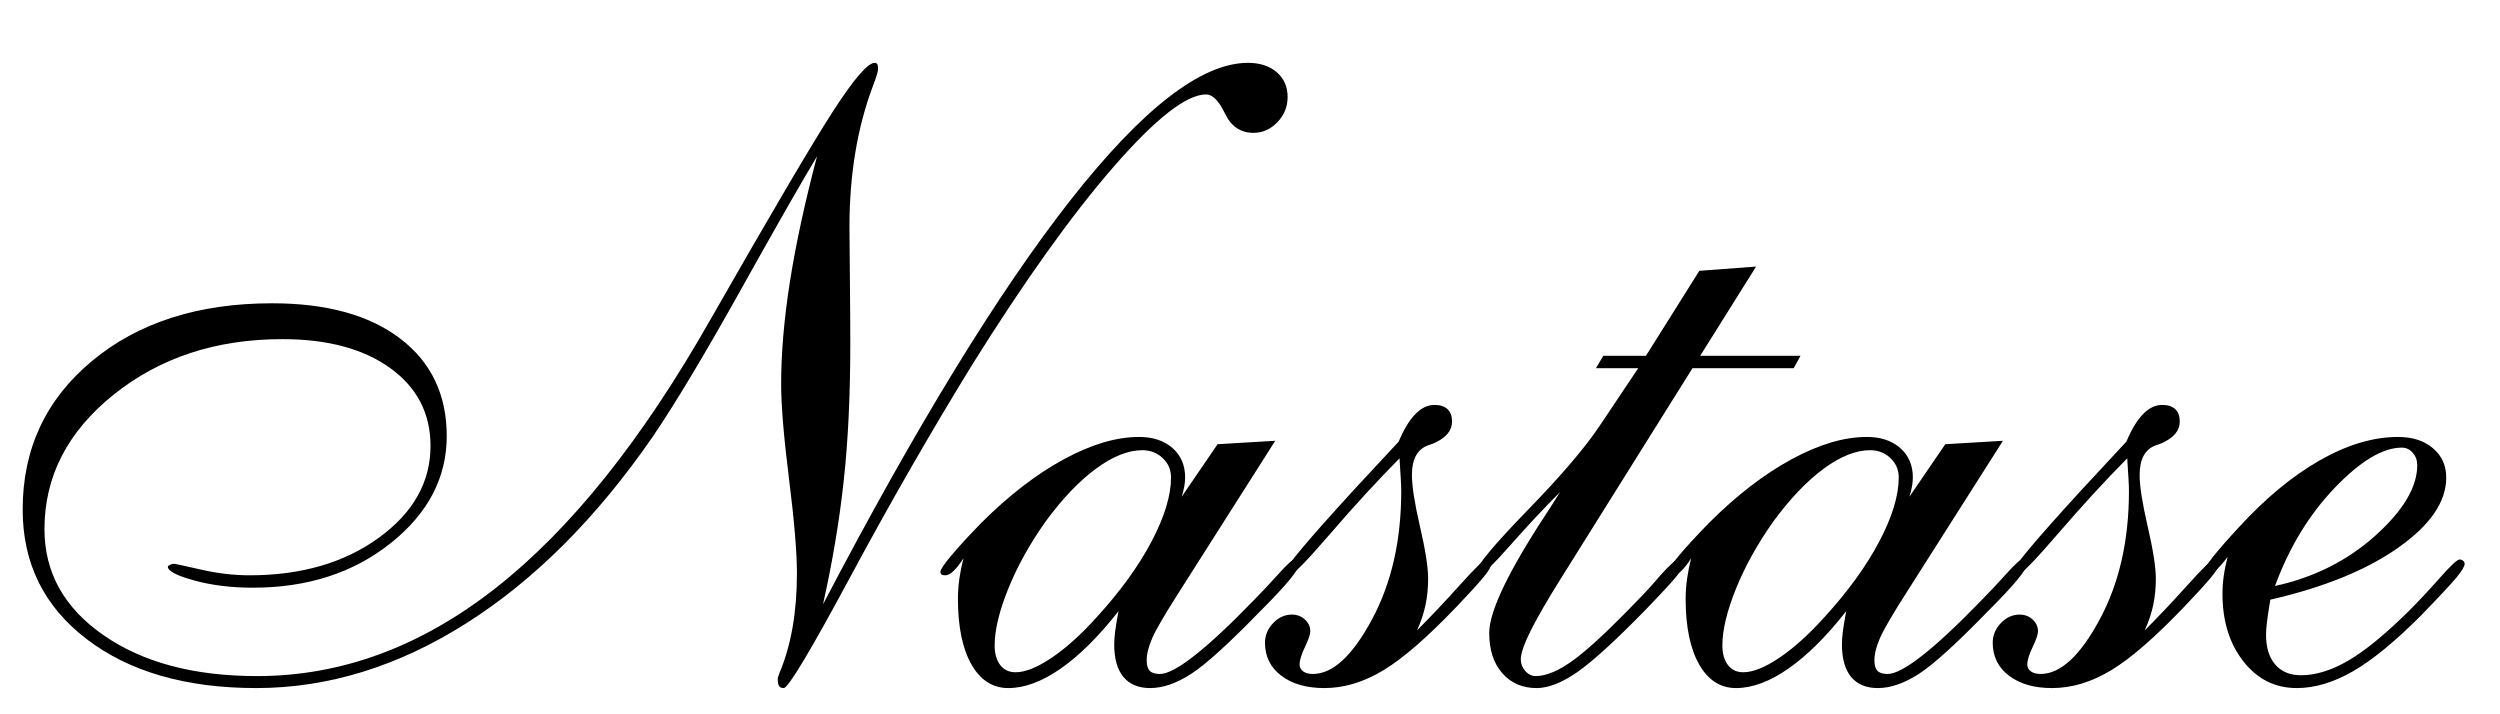
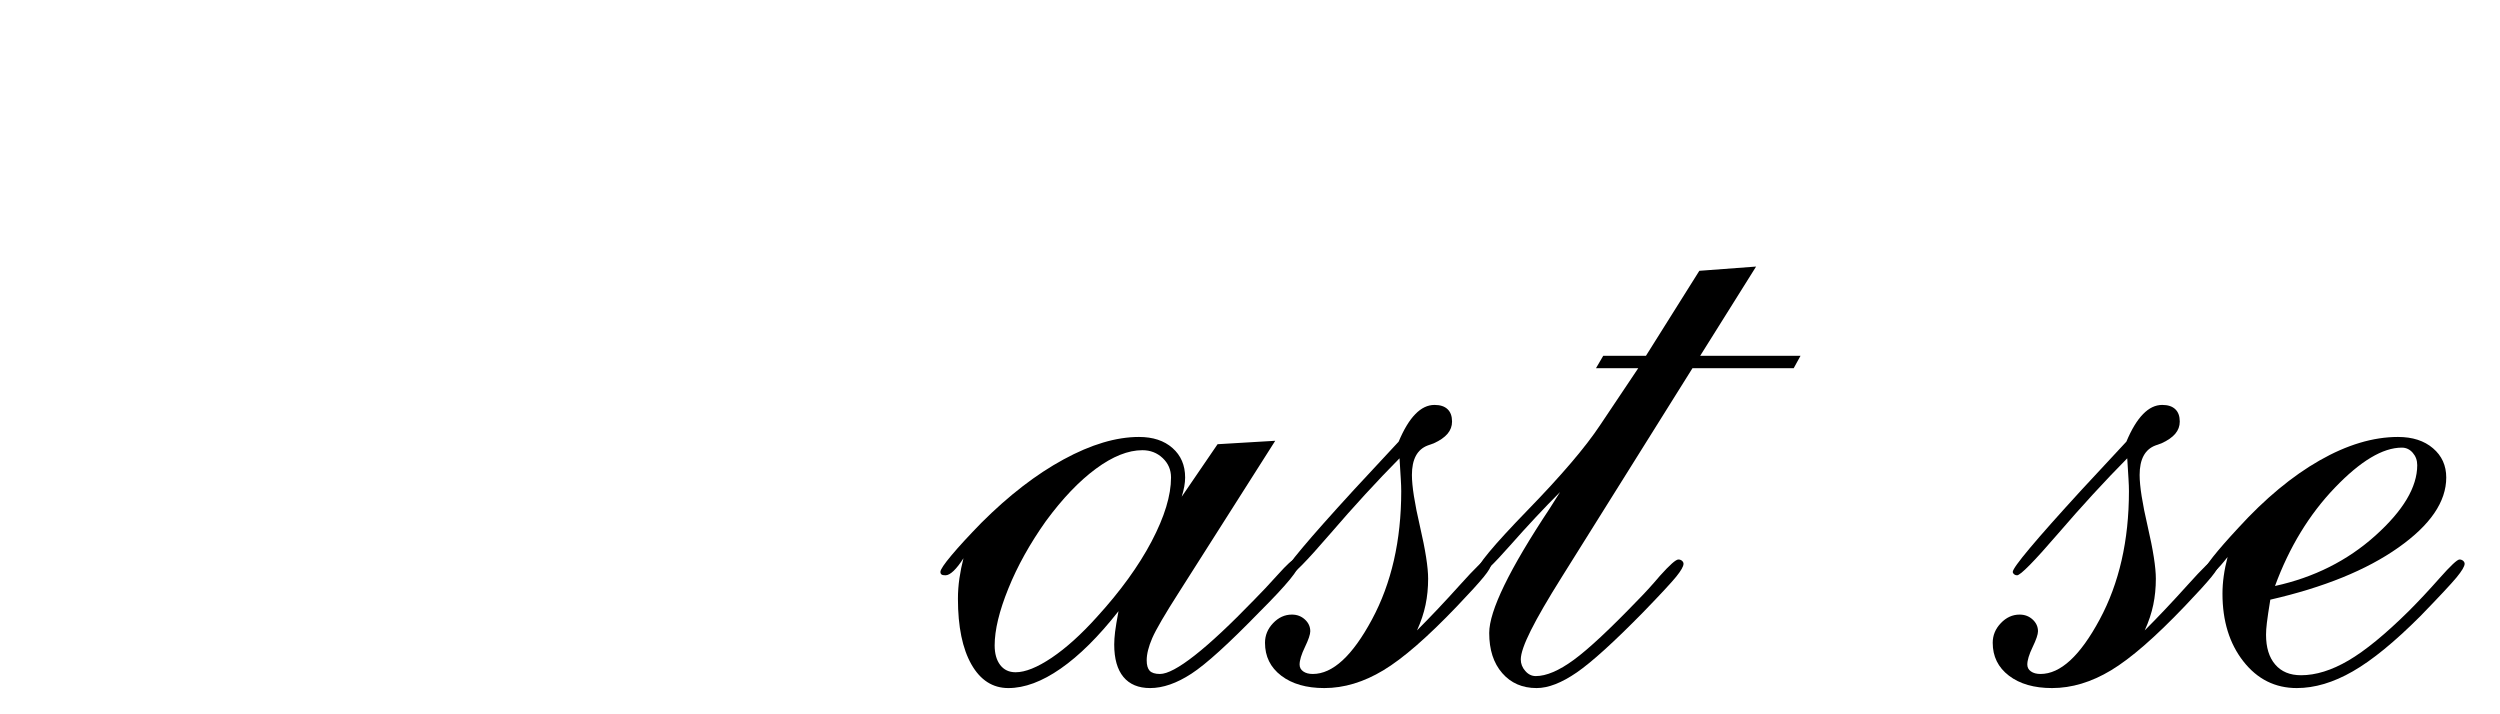
<svg xmlns="http://www.w3.org/2000/svg" width="350" viewBox="0 0 262.5 75" height="100" preserveAspectRatio="xMidYMid meet">
  <defs>
    <g />
  </defs>
  <g fill="#000000" fill-opacity="1">
    <g transform="translate(-1.835, 71.798)">
      <g>
-         <path d="M 87.621 -55.379 C 86.066 -52.809 83.398 -48.137 79.617 -41.367 C 75.836 -34.594 72.75 -29.445 70.355 -25.918 C 64.469 -17.398 57.941 -10.875 50.781 -6.344 C 43.625 -1.816 36.277 0.449 28.742 0.449 C 21.359 0.449 15.426 -1.262 10.941 -4.688 C 6.457 -8.109 4.215 -12.645 4.215 -18.297 C 4.215 -24.664 6.645 -29.863 11.5 -33.898 C 16.359 -37.938 22.66 -39.953 30.402 -39.953 C 36.141 -39.953 40.633 -38.715 43.879 -36.23 C 47.121 -33.75 48.742 -30.344 48.742 -26.008 C 48.742 -21.645 46.785 -17.898 42.867 -14.773 C 38.953 -11.652 34.125 -10.09 28.383 -10.09 C 26.113 -10.09 24.059 -10.344 22.219 -10.852 C 20.379 -11.359 19.461 -11.84 19.461 -12.285 C 19.461 -12.348 19.527 -12.414 19.664 -12.488 C 19.797 -12.562 19.953 -12.602 20.133 -12.602 C 20.223 -12.602 21.148 -12.398 22.914 -11.996 C 24.68 -11.59 26.383 -11.391 28.027 -11.391 C 33.469 -11.391 37.996 -12.707 41.613 -15.336 C 45.23 -17.965 47.039 -21.18 47.039 -24.977 C 47.039 -28.383 45.633 -31.105 42.824 -33.137 C 40.016 -35.172 36.23 -36.188 31.48 -36.188 C 24.512 -36.188 18.609 -34.242 13.766 -30.359 C 8.922 -26.473 6.504 -21.762 6.504 -16.234 C 6.504 -11.688 8.566 -7.98 12.691 -5.113 C 16.816 -2.242 22.195 -0.809 28.832 -0.809 C 37.684 -0.809 46.039 -3.895 53.898 -10.066 C 61.762 -16.238 69.266 -25.621 76.41 -38.207 C 82.898 -49.566 87.219 -56.902 89.371 -60.223 C 91.523 -63.539 92.957 -65.199 93.676 -65.199 C 93.793 -65.199 93.883 -65.156 93.941 -65.066 C 94.004 -64.977 94.031 -64.812 94.031 -64.57 C 94.031 -64.305 93.855 -63.703 93.496 -62.777 C 91.852 -58.414 91.027 -53.465 91.027 -47.938 C 91.027 -47.07 91.043 -45.273 91.074 -42.555 C 91.102 -39.836 91.117 -37.562 91.117 -35.738 C 91.117 -30.328 90.887 -25.508 90.422 -21.277 C 89.961 -17.047 89.234 -12.734 88.25 -8.34 C 98.023 -27.023 106.688 -41.172 114.234 -50.781 C 121.781 -60.395 127.992 -65.199 132.867 -65.199 C 134.121 -65.199 135.129 -64.871 135.895 -64.215 C 136.656 -63.555 137.035 -62.688 137.035 -61.613 C 137.035 -60.598 136.676 -59.715 135.961 -58.965 C 135.242 -58.219 134.406 -57.848 133.449 -57.848 C 132.102 -57.848 131.109 -58.52 130.465 -59.863 C 129.824 -61.207 129.16 -61.883 128.473 -61.883 C 126.41 -61.883 123.172 -59.348 118.762 -54.281 C 114.355 -49.215 109.414 -42.301 103.941 -33.543 C 99.547 -26.398 95.266 -18.945 91.098 -11.188 C 86.926 -3.43 84.602 0.449 84.121 0.449 C 83.883 0.449 83.719 0.375 83.629 0.223 C 83.539 0.074 83.496 -0.18 83.496 -0.539 C 83.496 -0.598 83.555 -0.793 83.676 -1.121 C 84.898 -4.02 85.512 -7.504 85.512 -11.57 C 85.512 -13.781 85.238 -17.094 84.684 -21.5 C 84.129 -25.91 83.855 -29.238 83.855 -31.48 C 83.855 -34.707 84.16 -38.281 84.773 -42.195 C 85.387 -46.113 86.336 -50.508 87.621 -55.379 Z M 87.621 -55.379 " />
-       </g>
+         </g>
    </g>
  </g>
  <g fill="#000000" fill-opacity="1">
    <g transform="translate(99.462, 71.798)">
      <g>
        <path d="M 4.977 -4.035 C 4.977 -3.168 5.172 -2.48 5.559 -1.973 C 5.949 -1.465 6.488 -1.211 7.176 -1.211 C 8.191 -1.211 9.453 -1.719 10.965 -2.734 C 12.473 -3.75 14.051 -5.172 15.695 -6.996 C 18.176 -9.715 20.098 -12.367 21.457 -14.953 C 22.816 -17.539 23.496 -19.773 23.496 -21.66 C 23.496 -22.465 23.207 -23.145 22.621 -23.699 C 22.039 -24.25 21.328 -24.527 20.492 -24.527 C 18.996 -24.527 17.367 -23.879 15.605 -22.578 C 13.84 -21.277 12.094 -19.445 10.359 -17.086 C 8.684 -14.723 7.367 -12.363 6.414 -10 C 5.457 -7.637 4.977 -5.648 4.977 -4.035 Z M 24.617 -19.641 L 28.383 -25.156 L 34.438 -25.516 L 24.348 -9.641 C 22.855 -7.309 21.914 -5.695 21.523 -4.797 C 21.137 -3.902 20.941 -3.125 20.941 -2.465 C 20.941 -1.957 21.047 -1.594 21.254 -1.367 C 21.465 -1.145 21.824 -1.031 22.332 -1.031 C 23.109 -1.031 24.328 -1.68 25.984 -2.98 C 27.645 -4.281 29.73 -6.234 32.242 -8.832 C 32.957 -9.551 33.789 -10.434 34.73 -11.48 C 35.672 -12.527 36.246 -13.051 36.457 -13.051 C 36.637 -13.051 36.77 -13.02 36.859 -12.961 C 36.949 -12.898 36.996 -12.809 36.996 -12.691 C 36.996 -12.363 36.652 -11.777 35.965 -10.941 C 35.277 -10.105 34.215 -8.969 32.777 -7.535 C 29.551 -4.215 27.168 -2.055 25.629 -1.055 C 24.086 -0.051 22.645 0.449 21.301 0.449 C 20.074 0.449 19.141 0.059 18.496 -0.719 C 17.855 -1.496 17.531 -2.629 17.531 -4.125 C 17.531 -4.516 17.562 -4.953 17.621 -5.449 C 17.684 -5.941 17.801 -6.668 17.98 -7.625 C 15.891 -4.961 13.863 -2.953 11.906 -1.594 C 9.949 -0.23 8.117 0.449 6.414 0.449 C 4.77 0.449 3.477 -0.383 2.535 -2.039 C 1.594 -3.699 1.121 -5.992 1.121 -8.922 C 1.121 -9.641 1.172 -10.359 1.277 -11.074 C 1.383 -11.793 1.523 -12.496 1.703 -13.184 C 1.344 -12.617 1 -12.176 0.672 -11.859 C 0.344 -11.547 0.059 -11.391 -0.18 -11.391 C -0.387 -11.391 -0.531 -11.418 -0.605 -11.48 C -0.68 -11.539 -0.719 -11.629 -0.719 -11.75 C -0.719 -11.988 -0.328 -12.57 0.449 -13.496 C 1.227 -14.426 2.273 -15.559 3.586 -16.906 C 6.457 -19.773 9.336 -21.996 12.219 -23.562 C 15.105 -25.133 17.742 -25.918 20.133 -25.918 C 21.598 -25.918 22.773 -25.531 23.652 -24.754 C 24.535 -23.977 24.977 -22.945 24.977 -21.66 C 24.977 -21.359 24.945 -21.047 24.887 -20.719 C 24.828 -20.387 24.738 -20.027 24.617 -19.641 Z M 24.617 -19.641 " />
      </g>
    </g>
  </g>
  <g fill="#000000" fill-opacity="1">
    <g transform="translate(135.649, 71.798)">
      <g>
        <path d="M 11.301 -23.676 C 8.938 -21.285 6.508 -18.641 4.012 -15.738 C 1.516 -12.84 0.09 -11.391 -0.27 -11.391 C -0.387 -11.391 -0.492 -11.426 -0.582 -11.5 C -0.672 -11.578 -0.719 -11.66 -0.719 -11.75 C -0.719 -12.227 1.688 -15.098 6.504 -20.359 C 8.477 -22.48 10.043 -24.168 11.211 -25.426 C 11.75 -26.711 12.332 -27.676 12.961 -28.316 C 13.586 -28.961 14.258 -29.281 14.977 -29.281 C 15.574 -29.281 16.031 -29.133 16.344 -28.832 C 16.66 -28.535 16.816 -28.102 16.816 -27.531 C 16.816 -27.055 16.66 -26.629 16.344 -26.254 C 16.031 -25.883 15.547 -25.543 14.887 -25.246 C 14.738 -25.188 14.527 -25.109 14.258 -25.023 C 13.152 -24.602 12.602 -23.57 12.602 -21.926 C 12.602 -20.762 12.883 -18.953 13.453 -16.5 C 14.02 -14.051 14.305 -12.227 14.305 -11.031 C 14.305 -10.074 14.215 -9.164 14.035 -8.297 C 13.855 -7.43 13.559 -6.531 13.137 -5.605 C 14.543 -7.012 16.047 -8.602 17.645 -10.379 C 19.246 -12.16 20.164 -13.051 20.402 -13.051 C 20.551 -13.051 20.68 -13.004 20.785 -12.914 C 20.891 -12.824 20.941 -12.719 20.941 -12.602 C 20.941 -12.332 20.672 -11.867 20.133 -11.211 C 19.598 -10.555 18.668 -9.535 17.355 -8.16 C 14.246 -4.902 11.66 -2.652 9.598 -1.414 C 7.535 -0.172 5.469 0.449 3.406 0.449 C 1.523 0.449 0.016 0.016 -1.121 -0.852 C -2.258 -1.719 -2.824 -2.871 -2.824 -4.305 C -2.824 -5.082 -2.543 -5.77 -1.973 -6.367 C -1.406 -6.965 -0.746 -7.266 0 -7.266 C 0.539 -7.266 0.992 -7.094 1.367 -6.75 C 1.742 -6.406 1.93 -5.992 1.93 -5.516 C 1.93 -5.188 1.742 -4.633 1.367 -3.855 C 0.992 -3.078 0.809 -2.465 0.809 -2.02 C 0.809 -1.719 0.934 -1.48 1.188 -1.301 C 1.441 -1.121 1.777 -1.031 2.195 -1.031 C 4.289 -1.031 6.359 -2.938 8.406 -6.75 C 10.457 -10.559 11.48 -15.051 11.48 -20.223 C 11.48 -20.582 11.465 -21.008 11.434 -21.5 C 11.406 -21.996 11.359 -22.719 11.301 -23.676 Z M 11.301 -23.676 " />
      </g>
    </g>
  </g>
  <g fill="#000000" fill-opacity="1">
    <g transform="translate(155.648, 71.798)">
      <g>
        <path d="M 8.16 -20.133 C 6.488 -18.461 4.746 -16.598 2.938 -14.551 C 1.129 -12.504 0.059 -11.48 -0.27 -11.48 C -0.387 -11.48 -0.477 -11.5 -0.539 -11.547 C -0.598 -11.59 -0.629 -11.66 -0.629 -11.75 C -0.629 -12.375 1.16 -14.527 4.73 -18.207 C 8.305 -21.883 10.852 -24.871 12.375 -27.176 L 16.367 -33.137 L 11.93 -33.137 L 12.691 -34.438 L 17.176 -34.438 L 22.781 -43.363 L 28.742 -43.809 L 22.871 -34.438 L 33.406 -34.438 L 32.691 -33.137 L 22.062 -33.137 L 8.34 -11.211 C 6.875 -8.879 5.793 -7.012 5.09 -5.605 C 4.387 -4.199 4.035 -3.184 4.035 -2.555 C 4.035 -2.109 4.191 -1.703 4.508 -1.344 C 4.82 -0.988 5.188 -0.809 5.605 -0.809 C 6.711 -0.809 8.043 -1.375 9.598 -2.512 C 11.152 -3.648 13.406 -5.754 16.367 -8.832 C 17.023 -9.492 17.789 -10.328 18.652 -11.344 C 19.672 -12.48 20.312 -13.051 20.582 -13.051 C 20.73 -13.051 20.859 -13.004 20.965 -12.914 C 21.066 -12.824 21.121 -12.719 21.121 -12.602 C 21.121 -12.332 20.867 -11.883 20.359 -11.254 C 19.852 -10.629 18.699 -9.387 16.906 -7.535 C 13.828 -4.395 11.496 -2.281 9.91 -1.188 C 8.324 -0.098 6.922 0.449 5.695 0.449 C 4.199 0.449 2.996 -0.074 2.086 -1.121 C 1.172 -2.168 0.719 -3.574 0.719 -5.336 C 0.719 -7.668 2.84 -12.031 7.086 -18.43 C 7.562 -19.176 7.922 -19.746 8.16 -20.133 Z M 8.16 -20.133 " />
      </g>
    </g>
  </g>
  <g fill="#000000" fill-opacity="1">
    <g transform="translate(175.872, 71.798)">
      <g>
-         <path d="M 4.977 -4.035 C 4.977 -3.168 5.172 -2.48 5.559 -1.973 C 5.949 -1.465 6.488 -1.211 7.176 -1.211 C 8.191 -1.211 9.453 -1.719 10.965 -2.734 C 12.473 -3.75 14.051 -5.172 15.695 -6.996 C 18.176 -9.715 20.098 -12.367 21.457 -14.953 C 22.816 -17.539 23.496 -19.773 23.496 -21.66 C 23.496 -22.465 23.207 -23.145 22.621 -23.699 C 22.039 -24.25 21.328 -24.527 20.492 -24.527 C 18.996 -24.527 17.367 -23.879 15.605 -22.578 C 13.84 -21.277 12.094 -19.445 10.359 -17.086 C 8.684 -14.723 7.367 -12.363 6.414 -10 C 5.457 -7.637 4.977 -5.648 4.977 -4.035 Z M 24.617 -19.641 L 28.383 -25.156 L 34.438 -25.516 L 24.348 -9.641 C 22.855 -7.309 21.914 -5.695 21.523 -4.797 C 21.137 -3.902 20.941 -3.125 20.941 -2.465 C 20.941 -1.957 21.047 -1.594 21.254 -1.367 C 21.465 -1.145 21.824 -1.031 22.332 -1.031 C 23.109 -1.031 24.328 -1.68 25.984 -2.98 C 27.645 -4.281 29.73 -6.234 32.242 -8.832 C 32.957 -9.551 33.789 -10.434 34.73 -11.48 C 35.672 -12.527 36.246 -13.051 36.457 -13.051 C 36.637 -13.051 36.77 -13.02 36.859 -12.961 C 36.949 -12.898 36.996 -12.809 36.996 -12.691 C 36.996 -12.363 36.652 -11.777 35.965 -10.941 C 35.277 -10.105 34.215 -8.969 32.777 -7.535 C 29.551 -4.215 27.168 -2.055 25.629 -1.055 C 24.086 -0.051 22.645 0.449 21.301 0.449 C 20.074 0.449 19.141 0.059 18.496 -0.719 C 17.855 -1.496 17.531 -2.629 17.531 -4.125 C 17.531 -4.516 17.562 -4.953 17.621 -5.449 C 17.684 -5.941 17.801 -6.668 17.98 -7.625 C 15.891 -4.961 13.863 -2.953 11.906 -1.594 C 9.949 -0.23 8.117 0.449 6.414 0.449 C 4.77 0.449 3.477 -0.383 2.535 -2.039 C 1.594 -3.699 1.121 -5.992 1.121 -8.922 C 1.121 -9.641 1.172 -10.359 1.277 -11.074 C 1.383 -11.793 1.523 -12.496 1.703 -13.184 C 1.344 -12.617 1 -12.176 0.672 -11.859 C 0.344 -11.547 0.059 -11.391 -0.18 -11.391 C -0.387 -11.391 -0.531 -11.418 -0.605 -11.48 C -0.68 -11.539 -0.719 -11.629 -0.719 -11.75 C -0.719 -11.988 -0.328 -12.57 0.449 -13.496 C 1.227 -14.426 2.273 -15.559 3.586 -16.906 C 6.457 -19.773 9.336 -21.996 12.219 -23.562 C 15.105 -25.133 17.742 -25.918 20.133 -25.918 C 21.598 -25.918 22.773 -25.531 23.652 -24.754 C 24.535 -23.977 24.977 -22.945 24.977 -21.66 C 24.977 -21.359 24.945 -21.047 24.887 -20.719 C 24.828 -20.387 24.738 -20.027 24.617 -19.641 Z M 24.617 -19.641 " />
-       </g>
+         </g>
    </g>
  </g>
  <g fill="#000000" fill-opacity="1">
    <g transform="translate(212.059, 71.798)">
      <g>
        <path d="M 11.301 -23.676 C 8.938 -21.285 6.508 -18.641 4.012 -15.738 C 1.516 -12.84 0.09 -11.391 -0.27 -11.391 C -0.387 -11.391 -0.492 -11.426 -0.582 -11.5 C -0.672 -11.578 -0.719 -11.66 -0.719 -11.75 C -0.719 -12.227 1.688 -15.098 6.504 -20.359 C 8.477 -22.48 10.043 -24.168 11.211 -25.426 C 11.75 -26.711 12.332 -27.676 12.961 -28.316 C 13.586 -28.961 14.258 -29.281 14.977 -29.281 C 15.574 -29.281 16.031 -29.133 16.344 -28.832 C 16.66 -28.535 16.816 -28.102 16.816 -27.531 C 16.816 -27.055 16.66 -26.629 16.344 -26.254 C 16.031 -25.883 15.547 -25.543 14.887 -25.246 C 14.738 -25.188 14.527 -25.109 14.258 -25.023 C 13.152 -24.602 12.602 -23.57 12.602 -21.926 C 12.602 -20.762 12.883 -18.953 13.453 -16.5 C 14.02 -14.051 14.305 -12.227 14.305 -11.031 C 14.305 -10.074 14.215 -9.164 14.035 -8.297 C 13.855 -7.43 13.559 -6.531 13.137 -5.605 C 14.543 -7.012 16.047 -8.602 17.645 -10.379 C 19.246 -12.16 20.164 -13.051 20.402 -13.051 C 20.551 -13.051 20.68 -13.004 20.785 -12.914 C 20.891 -12.824 20.941 -12.719 20.941 -12.602 C 20.941 -12.332 20.672 -11.867 20.133 -11.211 C 19.598 -10.555 18.668 -9.535 17.355 -8.16 C 14.246 -4.902 11.66 -2.652 9.598 -1.414 C 7.535 -0.172 5.469 0.449 3.406 0.449 C 1.523 0.449 0.016 0.016 -1.121 -0.852 C -2.258 -1.719 -2.824 -2.871 -2.824 -4.305 C -2.824 -5.082 -2.543 -5.77 -1.973 -6.367 C -1.406 -6.965 -0.746 -7.266 0 -7.266 C 0.539 -7.266 0.992 -7.094 1.367 -6.75 C 1.742 -6.406 1.93 -5.992 1.93 -5.516 C 1.93 -5.188 1.742 -4.633 1.367 -3.855 C 0.992 -3.078 0.809 -2.465 0.809 -2.02 C 0.809 -1.719 0.934 -1.48 1.188 -1.301 C 1.441 -1.121 1.777 -1.031 2.195 -1.031 C 4.289 -1.031 6.359 -2.938 8.406 -6.75 C 10.457 -10.559 11.48 -15.051 11.48 -20.223 C 11.48 -20.582 11.465 -21.008 11.434 -21.5 C 11.406 -21.996 11.359 -22.719 11.301 -23.676 Z M 11.301 -23.676 " />
      </g>
    </g>
  </g>
  <g fill="#000000" fill-opacity="1">
    <g transform="translate(232.059, 71.798)">
      <g>
        <path d="M 6.816 -10.27 C 10.91 -11.164 14.426 -12.93 17.355 -15.559 C 20.285 -18.191 21.75 -20.656 21.75 -22.957 C 21.75 -23.469 21.59 -23.902 21.277 -24.258 C 20.965 -24.617 20.582 -24.797 20.133 -24.797 C 18.133 -24.797 15.785 -23.391 13.094 -20.582 C 10.402 -17.773 8.312 -14.336 6.816 -10.27 Z M 1.84 -13.316 C 1.332 -12.66 0.918 -12.191 0.605 -11.906 C 0.293 -11.621 0.031 -11.48 -0.18 -11.48 C -0.328 -11.48 -0.441 -11.5 -0.516 -11.547 C -0.59 -11.59 -0.629 -11.688 -0.629 -11.84 C -0.629 -12.047 -0.312 -12.547 0.312 -13.34 C 0.941 -14.133 1.824 -15.141 2.961 -16.367 C 5.77 -19.445 8.617 -21.809 11.5 -23.453 C 14.387 -25.098 17.129 -25.918 19.73 -25.918 C 21.254 -25.918 22.48 -25.523 23.406 -24.73 C 24.336 -23.938 24.797 -22.914 24.797 -21.66 C 24.797 -19.117 23.125 -16.668 19.773 -14.305 C 16.426 -11.941 11.941 -10.121 6.324 -8.832 C 6.145 -7.727 6.023 -6.922 5.965 -6.414 C 5.902 -5.902 5.875 -5.484 5.875 -5.156 C 5.875 -3.812 6.195 -2.766 6.84 -2.02 C 7.48 -1.27 8.387 -0.898 9.551 -0.898 C 11.105 -0.898 12.766 -1.414 14.527 -2.445 C 16.293 -3.477 18.398 -5.203 20.852 -7.625 C 21.867 -8.641 22.953 -9.797 24.102 -11.098 C 25.254 -12.398 25.949 -13.051 26.188 -13.051 C 26.336 -13.051 26.465 -13.004 26.57 -12.914 C 26.672 -12.824 26.727 -12.719 26.727 -12.602 C 26.727 -12.332 26.441 -11.852 25.875 -11.164 C 25.305 -10.477 24.035 -9.117 22.062 -7.086 C 19.371 -4.395 17.012 -2.465 14.977 -1.301 C 12.945 -0.133 10.984 0.449 9.102 0.449 C 6.832 0.449 4.961 -0.484 3.496 -2.355 C 2.031 -4.223 1.301 -6.59 1.301 -9.461 C 1.301 -10.059 1.344 -10.68 1.434 -11.324 C 1.523 -11.965 1.66 -12.629 1.84 -13.316 Z M 1.84 -13.316 " />
      </g>
    </g>
  </g>
</svg>